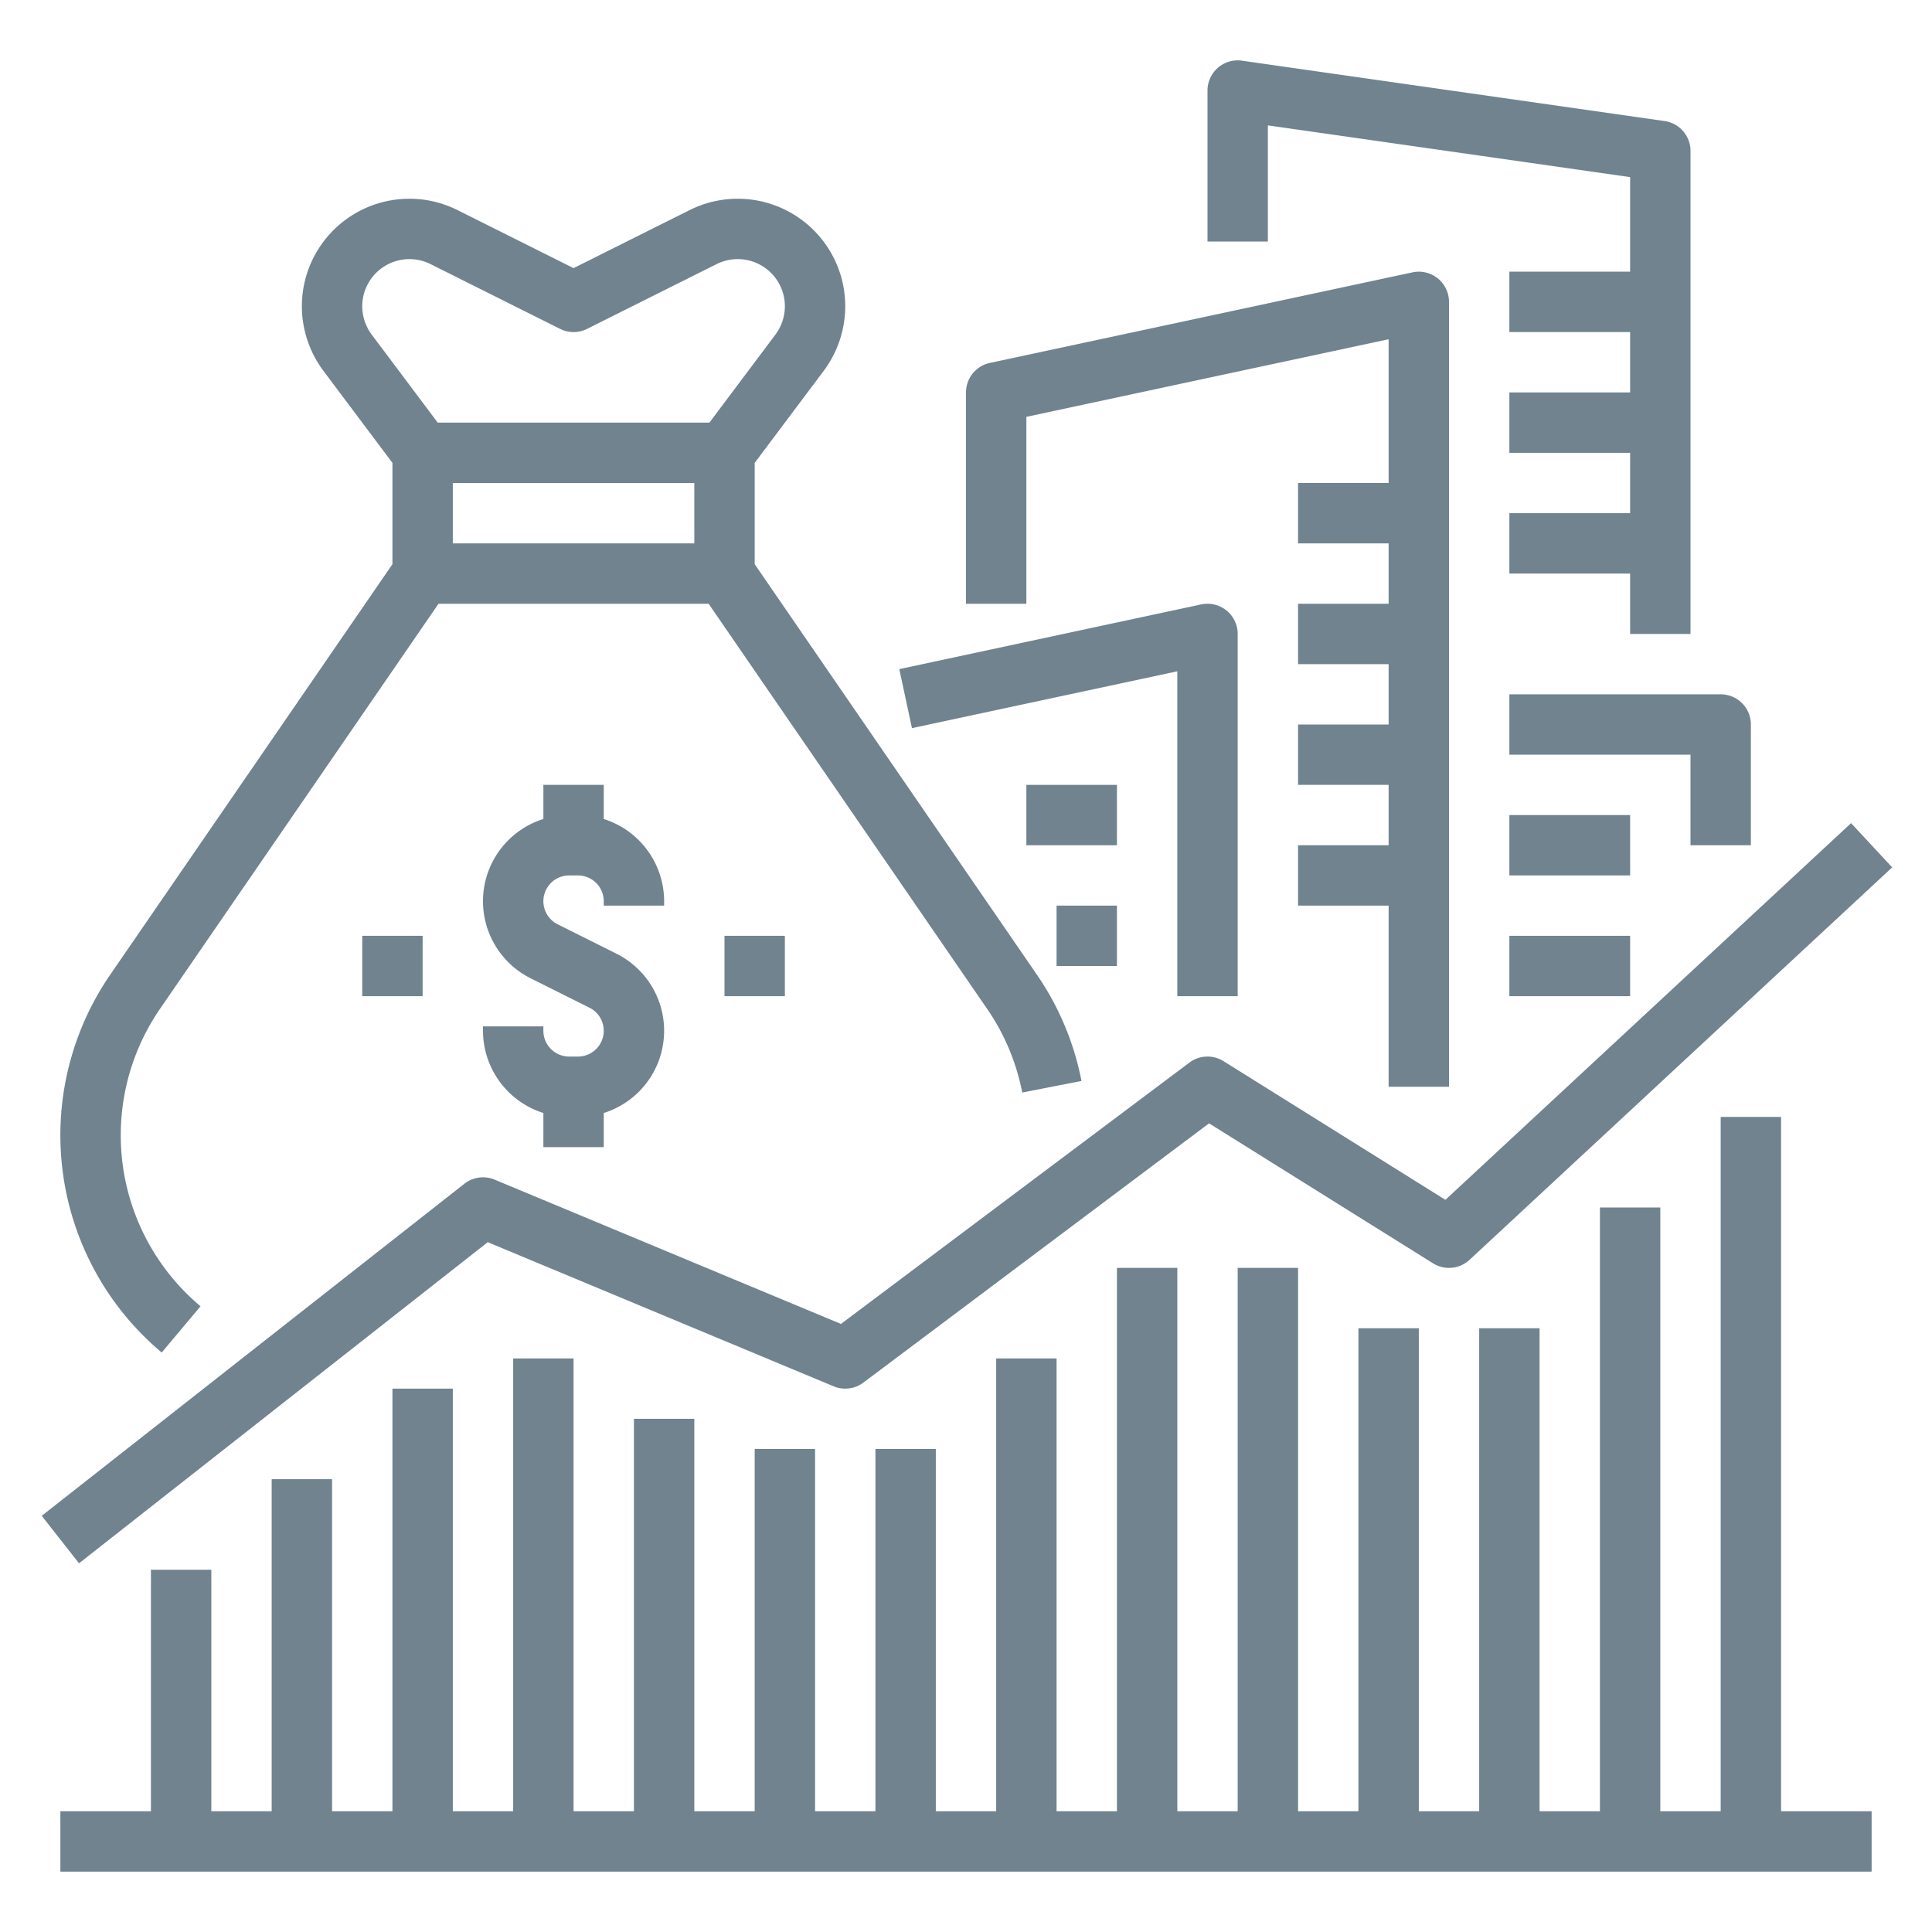
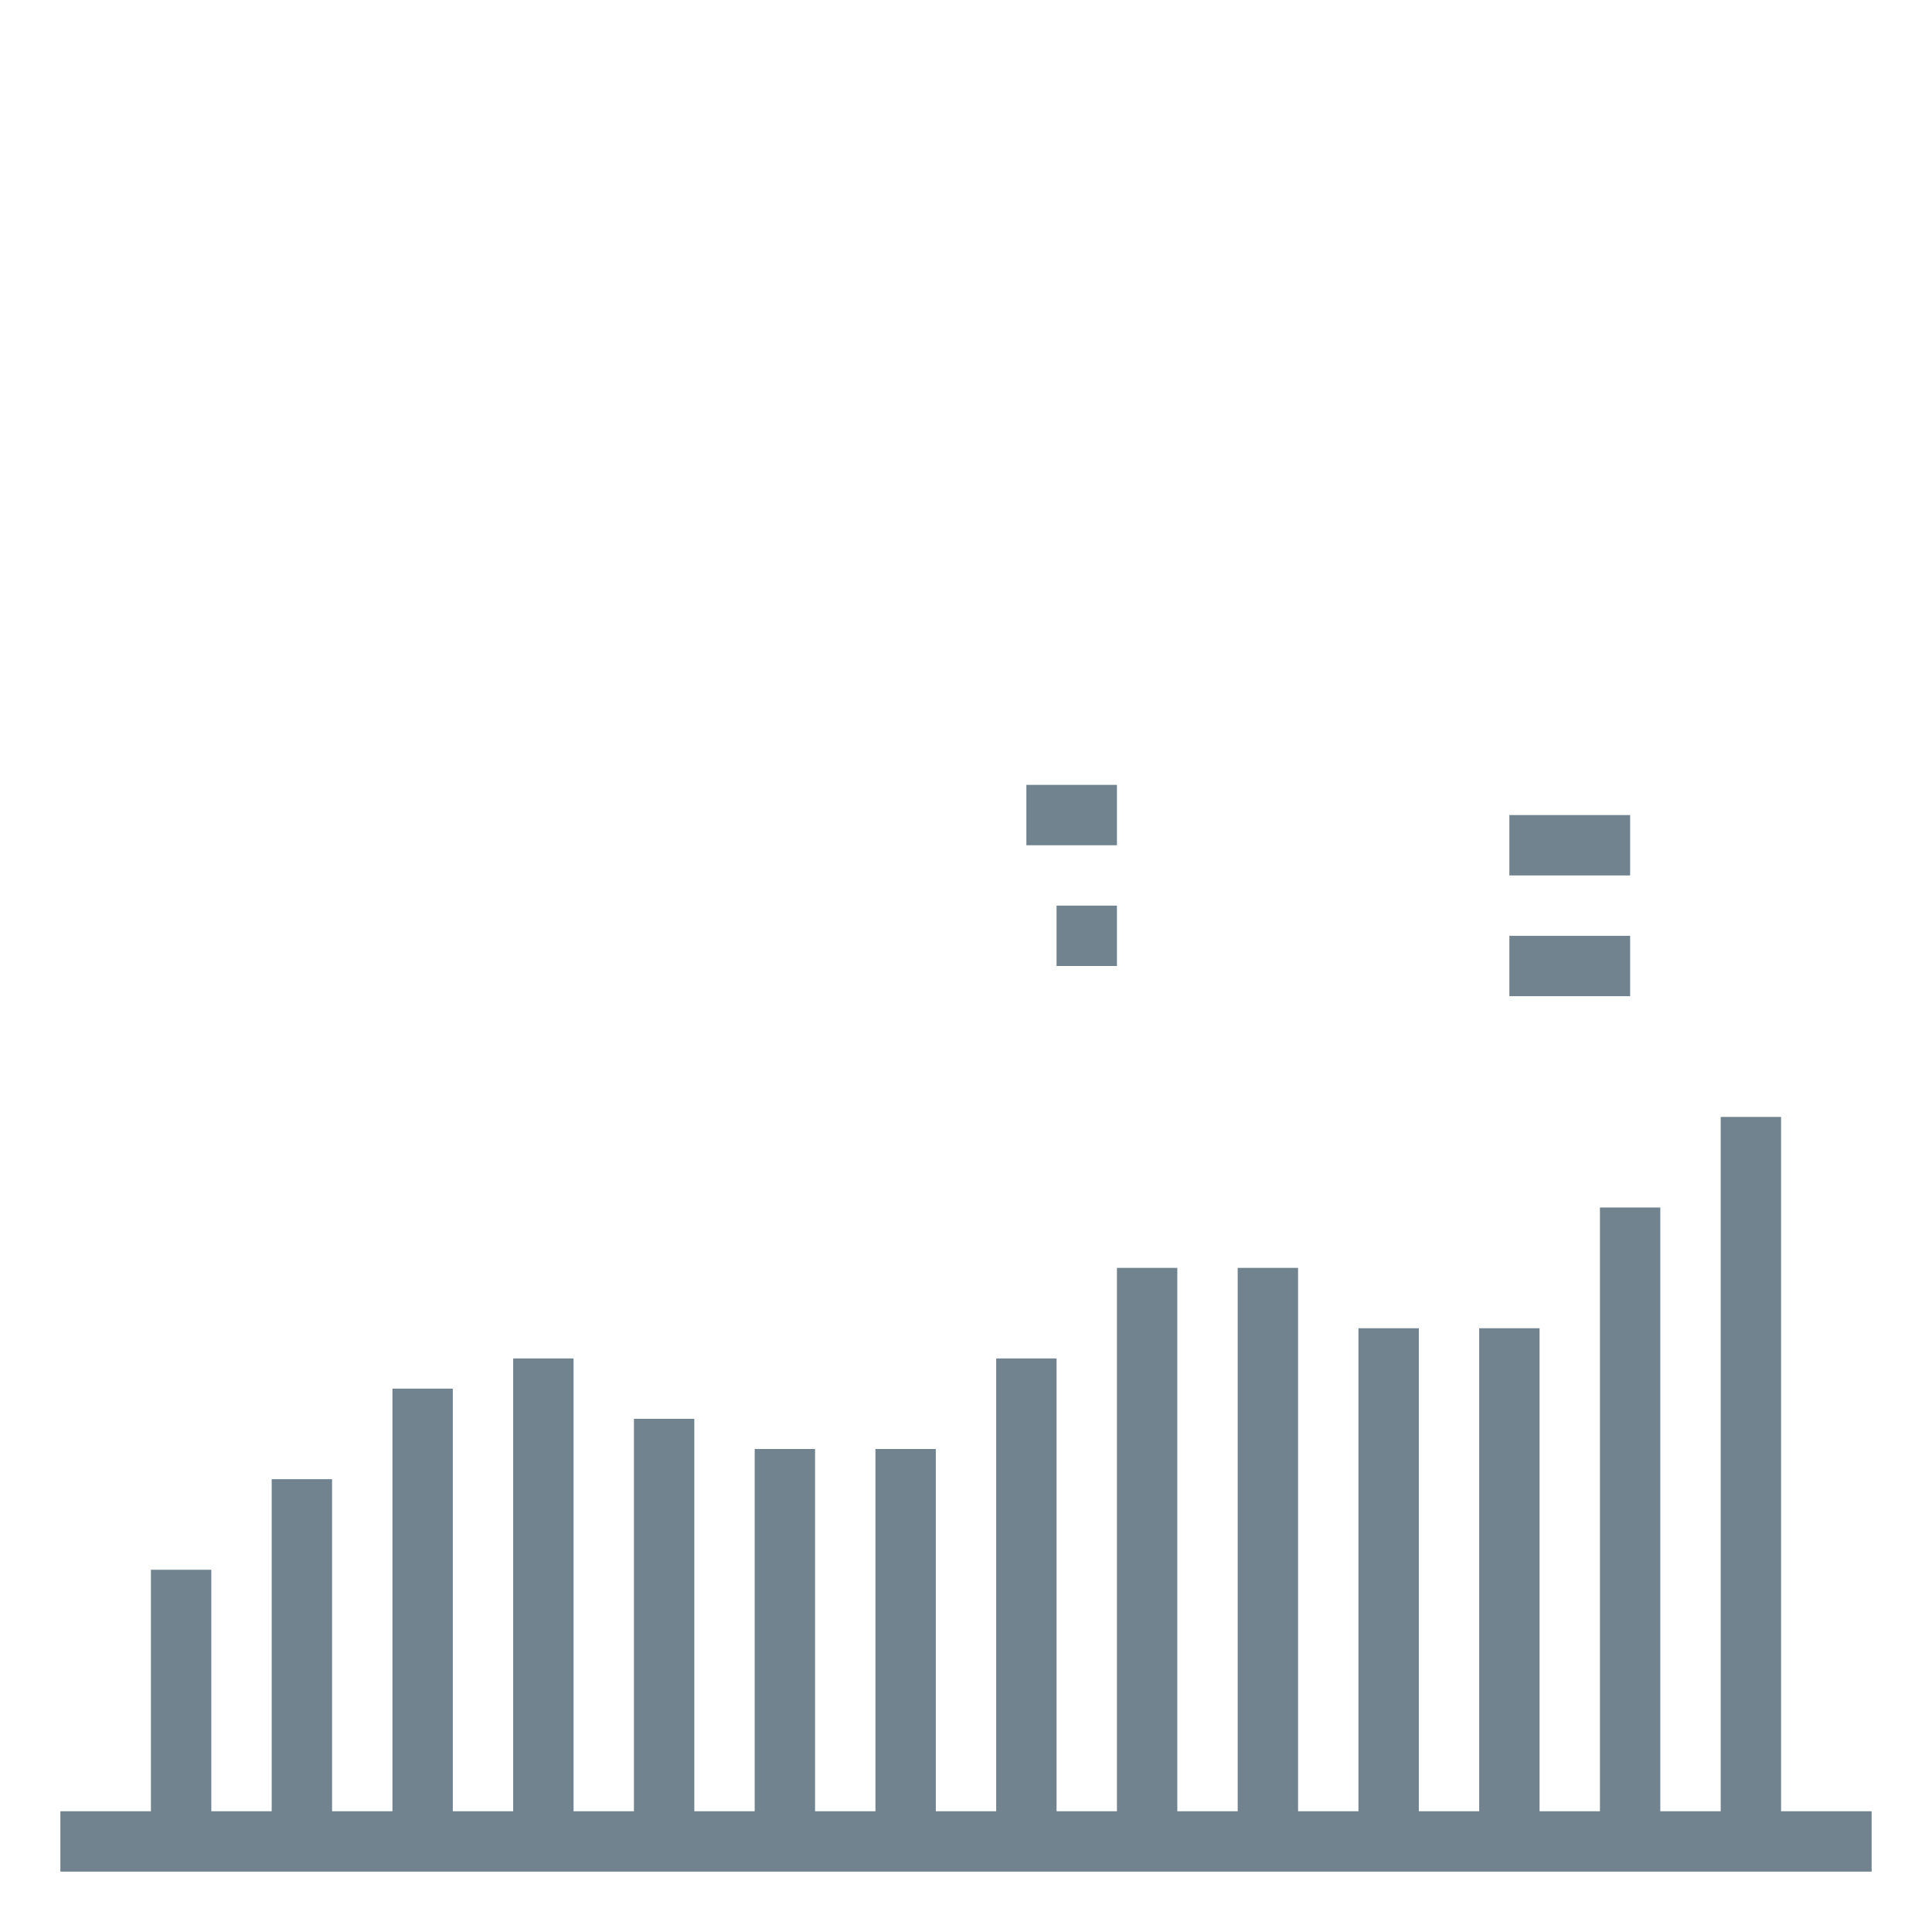
<svg xmlns="http://www.w3.org/2000/svg" version="1.1" width="512" height="512" x="0" y="0" viewBox="0 0 512 512" style="enable-background:new 0 0 512 512" xml:space="preserve" class="">
  <g>
-     <path d="m129.254 329.189 91.669 38.2a8 8 0 0 0 7.877-.985l91.612-68.709 59.348 37.093a8 8 0 0 0 9.683-.922l112-104-10.886-11.724-107.512 99.827-58.805-36.753a8 8 0 0 0-9.04.384l-92.343 69.257-91.78-38.242a8 8 0 0 0-8.019 1.094l-112 88 9.884 12.582z" fill="#70838f" opacity="1" data-original="#000000" class="" />
-     <path d="m42.856 358.433 10.288-12.255a59.148 59.148 0 0 1-10.737-78.831L116.209 160h71.582l73.8 107.347a58.8 58.8 0 0 1 9.313 22.185l15.7-3.064a74.686 74.686 0 0 0-11.831-28.185L200 149.515v-26.848l18.3-24.4a28.68 28.68 0 0 0 5.7-17.1 28.5 28.5 0 0 0-41.244-25.489L152 71.056l-30.756-15.378A28.5 28.5 0 0 0 80 81.167a28.68 28.68 0 0 0 5.7 17.1l18.3 24.4v26.848L29.223 258.283a75.147 75.147 0 0 0 13.633 100.15zM184 144h-64v-16h64zM96 81.167a12.5 12.5 0 0 1 18.088-11.179l34.334 17.167a8 8 0 0 0 7.156 0l34.334-17.167A12.5 12.5 0 0 1 208 81.167a12.58 12.58 0 0 1-2.5 7.5L188 112h-72L98.5 88.667a12.58 12.58 0 0 1-2.5-7.5z" fill="#70838f" opacity="1" data-original="#000000" class="" />
-     <path d="M176 240v-1.167a22.875 22.875 0 0 0-16-21.788V208h-16v9.045a22.834 22.834 0 0 0-3.379 42.21l15.6 7.8A6.833 6.833 0 0 1 153.167 280h-2.334a6.84 6.84 0 0 1-6.833-6.833V272h-16v1.167a22.875 22.875 0 0 0 16 21.788V304h16v-9.045a22.834 22.834 0 0 0 3.379-42.21l-15.6-7.8A6.833 6.833 0 0 1 150.833 232h2.334a6.84 6.84 0 0 1 6.833 6.833V240zM96 248h16v16H96zM192 248h16v16h-16zM272 110.467 368 89.9V128h-24v16h24v16h-24v16h24v16h-24v16h24v16h-24v16h24v48h16V80a8 8 0 0 0-9.676-7.822l-112 24A8 8 0 0 0 256 104v56h16z" fill="#70838f" opacity="1" data-original="#000000" class="" />
-     <path d="m336 33.224 96 13.714V72h-32v16h32v16h-32v16h32v16h-32v16h32v16h16V40a8 8 0 0 0-6.868-7.919l-112-16A8 8 0 0 0 320 24v40h16zM312 177.9V264h16v-96a8 8 0 0 0-9.676-7.822l-80 17.143 3.352 15.644zM400 200h48v24h16v-32a8 8 0 0 0-8-8h-56z" fill="#70838f" opacity="1" data-original="#000000" class="" />
    <path d="M272 208h24v16h-24zM280 240h16v16h-16zM400 216h32v16h-32zM400 248h32v16h-32zM472 296h-16v184h-16V320h-16v160h-16V352h-16v128h-16V352h-16v128h-16V336h-16v144h-16V336h-16v144h-16V360h-16v120h-16v-96h-16v96h-16v-96h-16v96h-16V376h-16v104h-16V360h-16v120h-16V368h-16v112H88v-88H72v88H56v-64H40v64H16v16h480v-16h-24z" fill="#70838f" opacity="1" data-original="#000000" class="" />
  </g>
</svg>